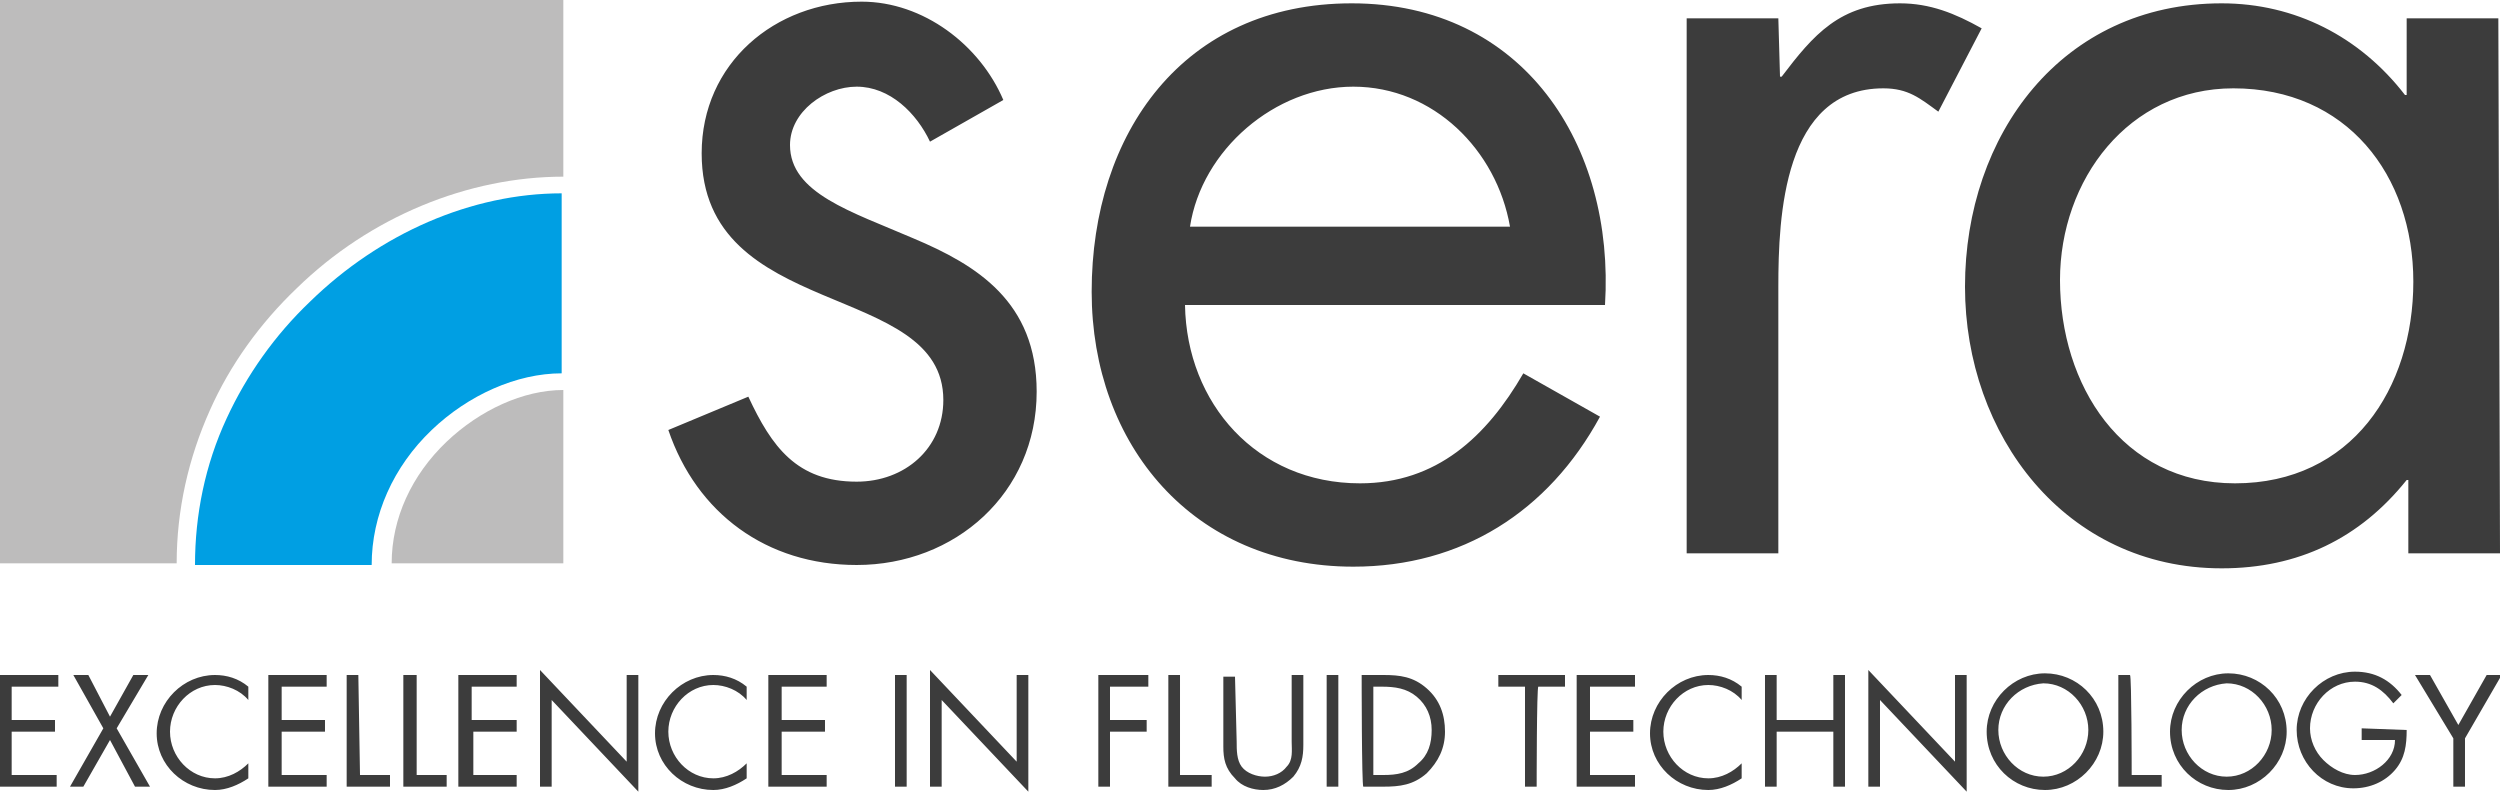
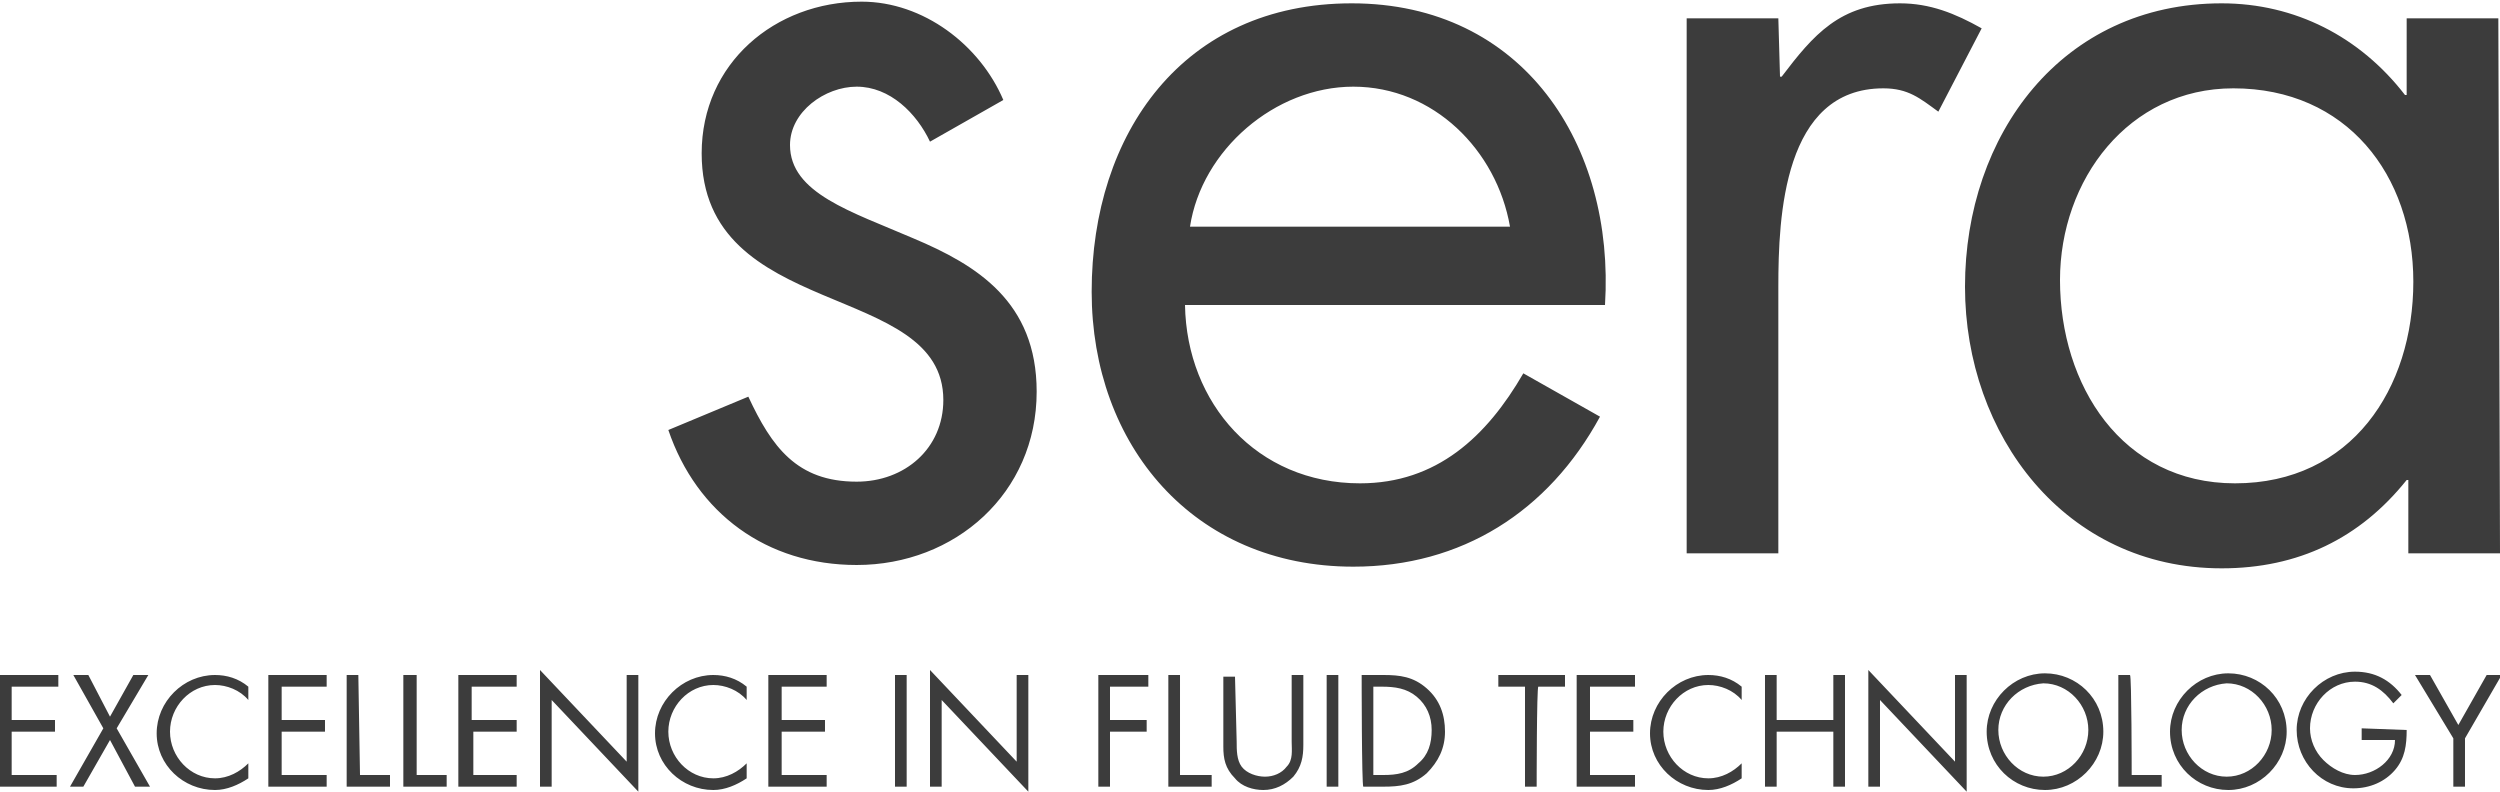
<svg xmlns="http://www.w3.org/2000/svg" xml:space="preserve" id="Ebene_1" x="0" y="0" style="enable-background:new 0 0 150 47.5" version="1.1" viewBox="0 0 150 47.5">
  <style>.st0{fill:#3c3c3c}.st1{fill:#bdbcbc}</style>
  <g id="Sera">
    <g id="Ebene_2_1_">
      <path d="M55.8 8.5c-.8-1.7-2.4-3.3-4.4-3.3-1.9 0-4 1.5-4 3.5 0 2.9 3.7 4 7.4 5.6 3.8 1.6 7.4 3.8 7.4 9.2 0 6.1-4.9 10.4-10.8 10.4-5.4 0-9.6-3.1-11.3-8.1l4.8-2c1.4 3 2.9 5.1 6.5 5.1 2.9 0 5.2-2 5.2-4.9 0-7.2-14.5-4.7-14.5-14.8 0-5.4 4.4-9.1 9.6-9.1 3.7 0 7.1 2.6 8.5 5.9l-4.4 2.5zM71.1 18.3c.1 5.9 4.3 10.7 10.5 10.7 4.6 0 7.6-2.8 9.8-6.6L96 25c-3.1 5.7-8.3 9-14.8 9-9.6 0-15.7-7.3-15.7-16.5C65.5 8 71 .2 81.1.2c10.3 0 15.8 8.5 15.2 18.1H71.1zm19.5-4.7C89.8 9 86 5.2 81.2 5.2c-4.7 0-9.1 3.8-9.8 8.4h19.2zM106.8 4.6h.1c1.9-2.5 3.5-4.4 7.1-4.4 1.8 0 3.3.6 4.9 1.5l-2.6 5c-1.1-.8-1.8-1.4-3.3-1.4-6 0-6.3 7.7-6.3 11.9v16h-5.5V1.1h5.5l.1 3.5zM150 33.2h-5.5v-4.4h-.1c-2.8 3.5-6.5 5.3-11.1 5.3-9.4 0-15.4-8-15.4-16.9 0-9.1 5.8-17 15.4-17 4.4 0 8.3 2 11 5.5h.1V1.1h5.5l.1 32.1zm-26.4-16.4c0 6.3 3.7 12.2 10.5 12.2 7 0 10.7-5.7 10.7-12.1 0-6.4-4-11.6-10.8-11.6-6.3 0-10.4 5.5-10.4 11.5z" style="fill:#3c3c3c" />
    </g>
-     <path d="M33.8 0H0v33.8h10.6c0-3.2.7-6.3 2-9.2 1.2-2.7 3-5.2 5.2-7.3 4.4-4.3 10.3-6.7 16-6.7V0zM33.8 23.4c-2.4 0-5 1.2-7 3.1-2.1 2-3.3 4.6-3.3 7.3h10.3V23.4z" style="fill:#bdbcbc" />
-     <path d="M18.6 18.1c-2.1 2-3.8 4.4-5 7-1.3 2.8-1.9 5.8-1.9 8.8h10.6c0-3 1.3-5.9 3.6-8.1 2.2-2.1 5.1-3.4 7.8-3.4V11.6c-5.4 0-10.9 2.4-15.1 6.5z" style="fill:#009fe3" />
    <path d="M0 40.5h3.5v.7H.7v2h2.6v.7H.7v2.6h2.7v.7H0v-6.7zM4.4 40.5h.9L6.6 43 8 40.5h.9L7 43.7l2 3.5h-.9l-1.5-2.8L5 47.2h-.8l2-3.5-1.8-3.2zM14.9 42c-.5-.6-1.3-.9-2-.9-1.5 0-2.7 1.3-2.7 2.8s1.2 2.8 2.7 2.8c.8 0 1.5-.4 2-.9v.9c-.6.4-1.3.7-2 .7-1.9 0-3.5-1.5-3.5-3.4s1.6-3.5 3.5-3.5c.7 0 1.4.2 2 .7v.8zM16.1 40.5h3.5v.7h-2.7v2h2.6v.7h-2.6v2.6h2.7v.7h-3.5v-6.7zM21.6 46.5h1.8v.7h-2.6v-6.7h.7l.1 6zM25 46.5h1.8v.7h-2.6v-6.7h.8v6zM27.6 40.5H31v.7h-2.7v2H31v.7h-2.6v2.6H31v.7h-3.5v-6.7zM32.4 40.2l5.2 5.5v-5.2h.7v7L33.1 42v5.2h-.7v-7zM44.8 42c-.5-.6-1.3-.9-2-.9-1.5 0-2.7 1.3-2.7 2.8s1.2 2.8 2.7 2.8c.8 0 1.5-.4 2-.9v.9c-.6.4-1.3.7-2 .7-1.9 0-3.5-1.5-3.5-3.4s1.6-3.5 3.5-3.5c.7 0 1.4.2 2 .7v.8zM46.1 40.5h3.5v.7h-2.7v2h2.6v.7h-2.6v2.6h2.7v.7h-3.5v-6.7zM54.4 47.2h-.7v-6.7h.7v6.7zM55.8 40.2l5.2 5.5v-5.2h.7v7L56.5 42v5.2h-.7v-7zM66.6 41.2v2h2.2v.7h-2.2v3.3h-.7v-6.7h3v.7h-2.3zM70.9 46.5h1.8v.7h-2.6v-6.7h.7v6zM74.2 44.5c0 .5 0 1.1.3 1.5.3.4.9.6 1.4.6.5 0 1-.2 1.3-.6.4-.4.3-1 .3-1.5v-4h.7v4.2c0 .7-.1 1.3-.6 1.9-.5.5-1.1.8-1.8.8-.6 0-1.3-.2-1.7-.7-.6-.6-.7-1.2-.7-1.9v-4.2h.7l.1 3.9zM80.3 47.2h-.7v-6.7h.7v6.7zM81.7 40.5H83c1 0 1.8.1 2.6.8.8.7 1.1 1.6 1.1 2.6s-.4 1.8-1.1 2.5c-.8.7-1.6.8-2.6.8h-1.2c-.1 0-.1-6.7-.1-6.7zm1.3 6c.8 0 1.5-.1 2.1-.7.6-.5.8-1.2.8-2s-.3-1.5-.9-2c-.6-.5-1.3-.6-2.1-.6h-.5v5.3h.6zM92.2 47.2h-.7v-6h-1.6v-.7h4v.7h-1.6c-.1 0-.1 6-.1 6zM94.6 40.5h3.5v.7h-2.7v2H98v.7h-2.6v2.6h2.7v.7h-3.5v-6.7zM104.5 42c-.5-.6-1.3-.9-2-.9-1.5 0-2.7 1.3-2.7 2.8s1.2 2.8 2.7 2.8c.8 0 1.5-.4 2-.9v.9c-.6.4-1.3.7-2 .7-1.9 0-3.5-1.5-3.5-3.4s1.6-3.5 3.5-3.5c.7 0 1.4.2 2 .7v.8zM110 43.2v-2.7h.7v6.7h-.7v-3.3h-3.4v3.3h-.7v-6.7h.7v2.7h3.4zM112.1 40.2l5.2 5.5v-5.2h.7v7l-5.2-5.5v5.2h-.7v-7zM126.2 43.9c0 1.9-1.6 3.5-3.5 3.5s-3.5-1.5-3.5-3.5c0-1.9 1.6-3.5 3.5-3.5s3.5 1.5 3.5 3.5zm-6.3-.1c0 1.5 1.2 2.8 2.7 2.8s2.7-1.3 2.7-2.8c0-1.5-1.2-2.8-2.7-2.8-1.5.1-2.7 1.3-2.7 2.8zM127.9 46.5h1.8v.7h-2.6v-6.7h.7c.1 0 .1 6 .1 6zM137.2 43.9c0 1.9-1.6 3.5-3.5 3.5s-3.5-1.5-3.5-3.5c0-1.9 1.6-3.5 3.5-3.5s3.5 1.5 3.5 3.5zm-6.3-.1c0 1.5 1.2 2.8 2.7 2.8 1.5 0 2.7-1.3 2.7-2.8 0-1.5-1.2-2.8-2.7-2.8-1.5.1-2.7 1.3-2.7 2.8zM144.4 43.8c0 .9-.1 1.7-.7 2.4s-1.5 1.1-2.5 1.1c-1.9 0-3.4-1.6-3.4-3.5s1.6-3.5 3.5-3.5c1.2 0 2.1.5 2.8 1.4l-.5.5c-.6-.8-1.3-1.3-2.3-1.3-1.5 0-2.7 1.3-2.7 2.8 0 .7.3 1.4.8 1.9s1.2.9 1.9.9c1.2 0 2.4-.9 2.4-2.1h-2v-.7l2.7.1zM144.9 40.5h.9l1.7 3 1.7-3h.9l-2.2 3.8v2.9h-.7v-2.9l-2.3-3.8z" style="fill:#3c3c3c" />
  </g>
</svg>